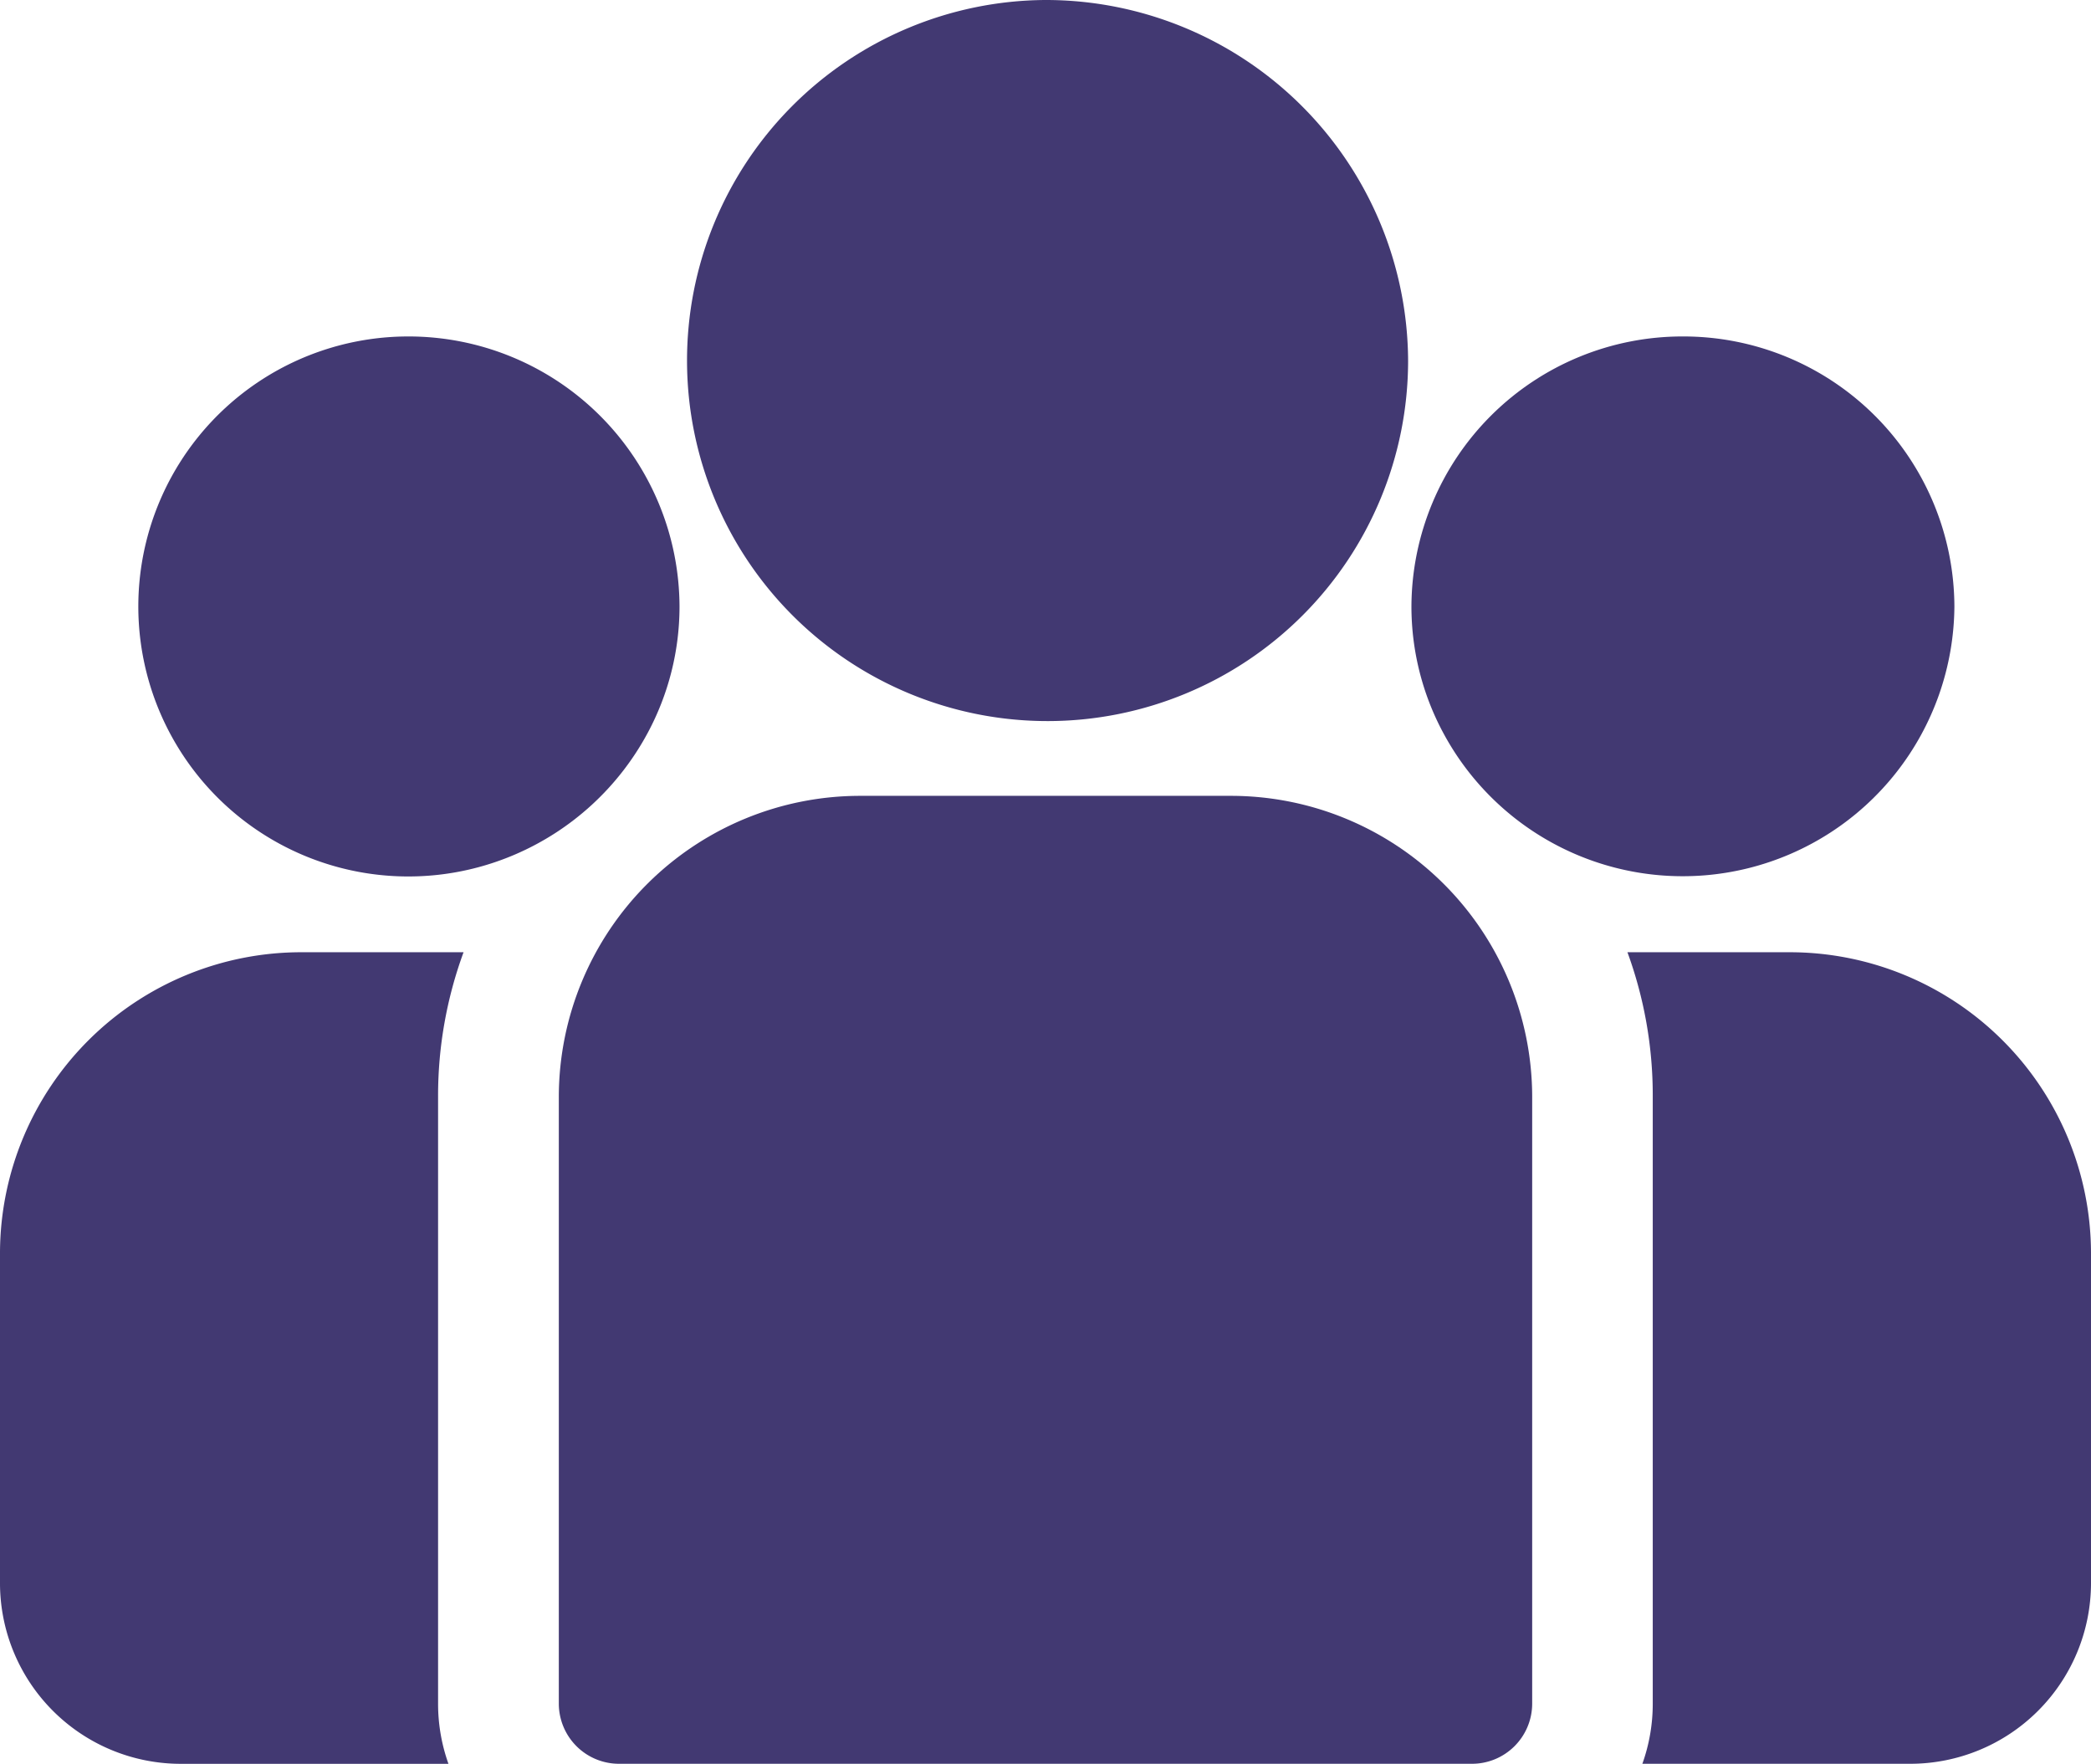
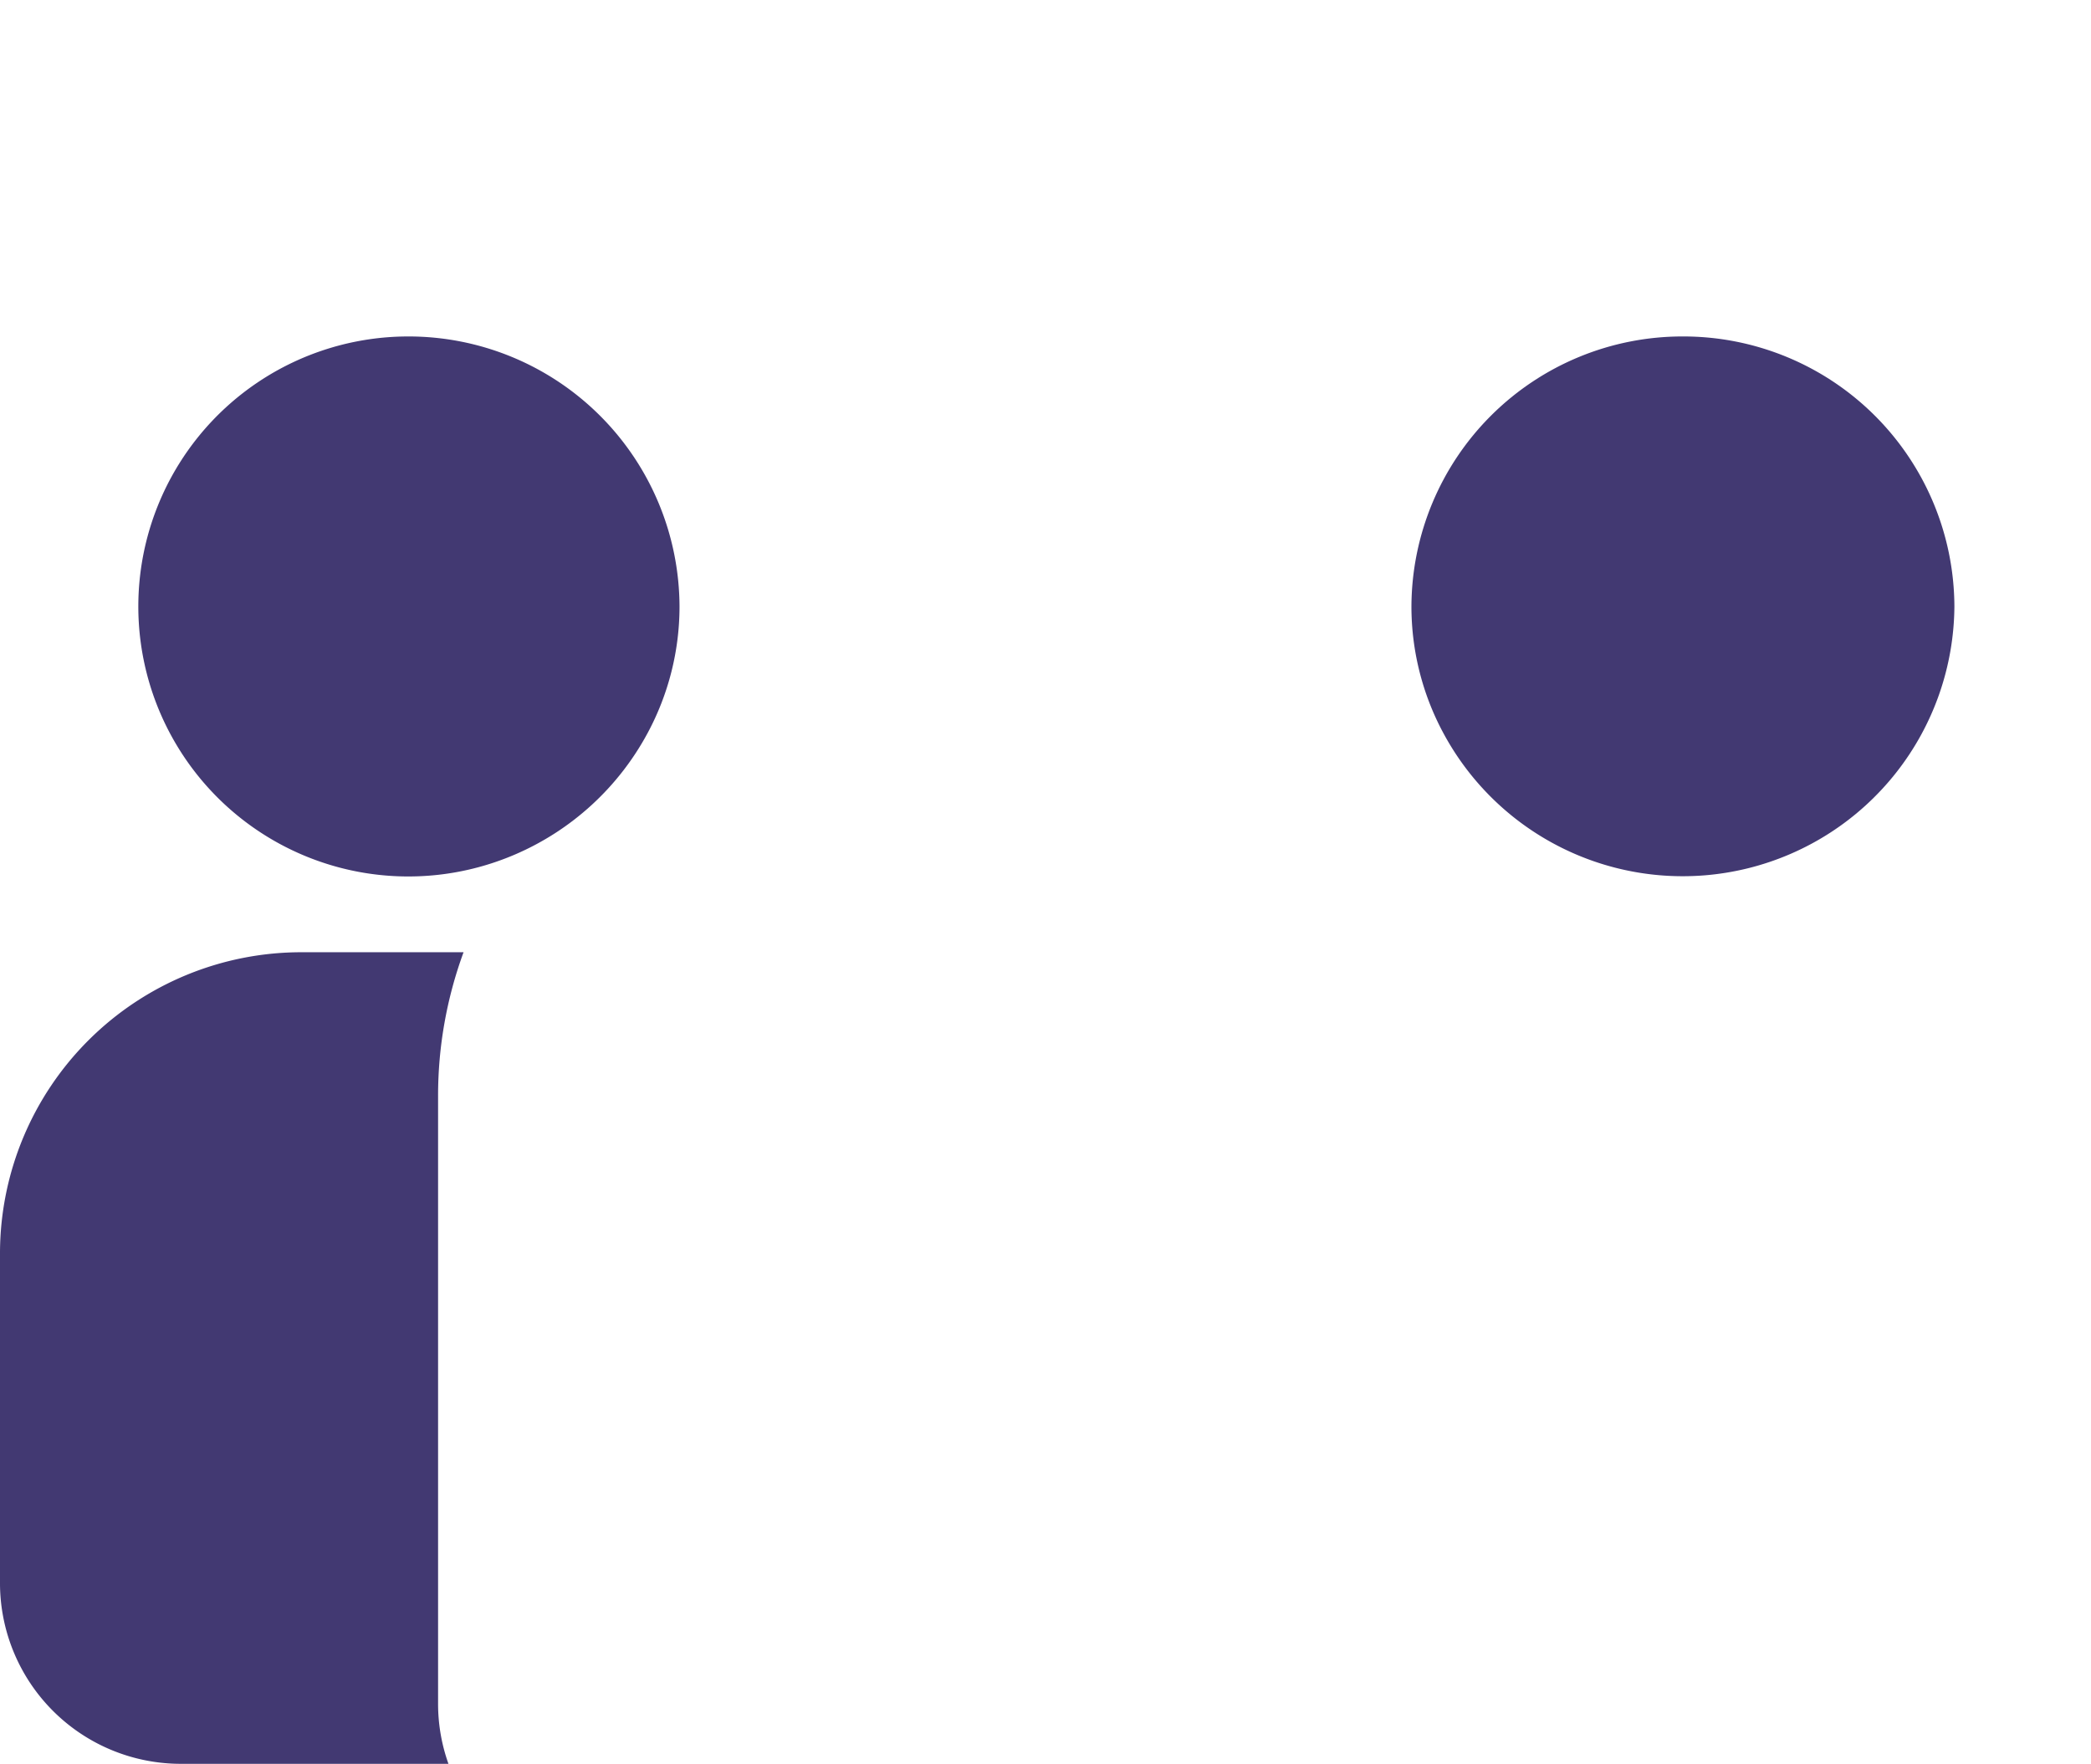
<svg xmlns="http://www.w3.org/2000/svg" id="Group_32" data-name="Group 32" width="49.564" height="41.807" viewBox="0 0 49.564 41.807">
-   <path id="Path" d="M3.833,0H0A9.865,9.865,0,0,1,.6,3.408V17.813a4.226,4.226,0,0,1-.246,1.423H6.695a4.286,4.286,0,0,0,4.293-4.269V7.114A7.143,7.143,0,0,0,3.833,0Z" transform="translate(38.576 22.571)" fill="#423972" />
  <path id="Path-2" data-name="Path" d="M10.384,3.408A9.864,9.864,0,0,1,10.988,0H7.155A7.143,7.143,0,0,0,0,7.115v7.853a4.286,4.286,0,0,0,4.293,4.269H10.63a4.228,4.228,0,0,1-.246-1.423Z" transform="translate(0 22.571)" fill="#423972" />
-   <path id="Path-3" data-name="Path" d="M15.918,0H7.155A7.143,7.143,0,0,0,0,7.115V21.52a1.427,1.427,0,0,0,1.431,1.423H21.641a1.427,1.427,0,0,0,1.431-1.423V7.115A7.143,7.143,0,0,0,15.918,0Z" transform="translate(13.246 18.864)" fill="#423972" />
-   <path id="Path-4" data-name="Path" d="M8.6,0a8.546,8.546,0,1,0,8.6,8.556A8.59,8.59,0,0,0,8.6,0Z" transform="translate(16.177 0)" fill="#423972" />
  <path id="Path-5" data-name="Path" d="M6.435,0A6.4,6.4,0,1,0,8.971,12.279,6.462,6.462,0,0,0,12.114,9.4,6.33,6.33,0,0,0,12.87,6.4,6.424,6.424,0,0,0,6.435,0Z" transform="translate(3.237 7.975)" fill="#423972" />
  <path id="Path-6" data-name="Path" d="M6.435,0A6.424,6.424,0,0,0,0,6.4,6.329,6.329,0,0,0,.756,9.4,6.44,6.44,0,0,0,12.87,6.4,6.424,6.424,0,0,0,6.435,0Z" transform="translate(33.456 7.975)" fill="#423972" />
</svg>